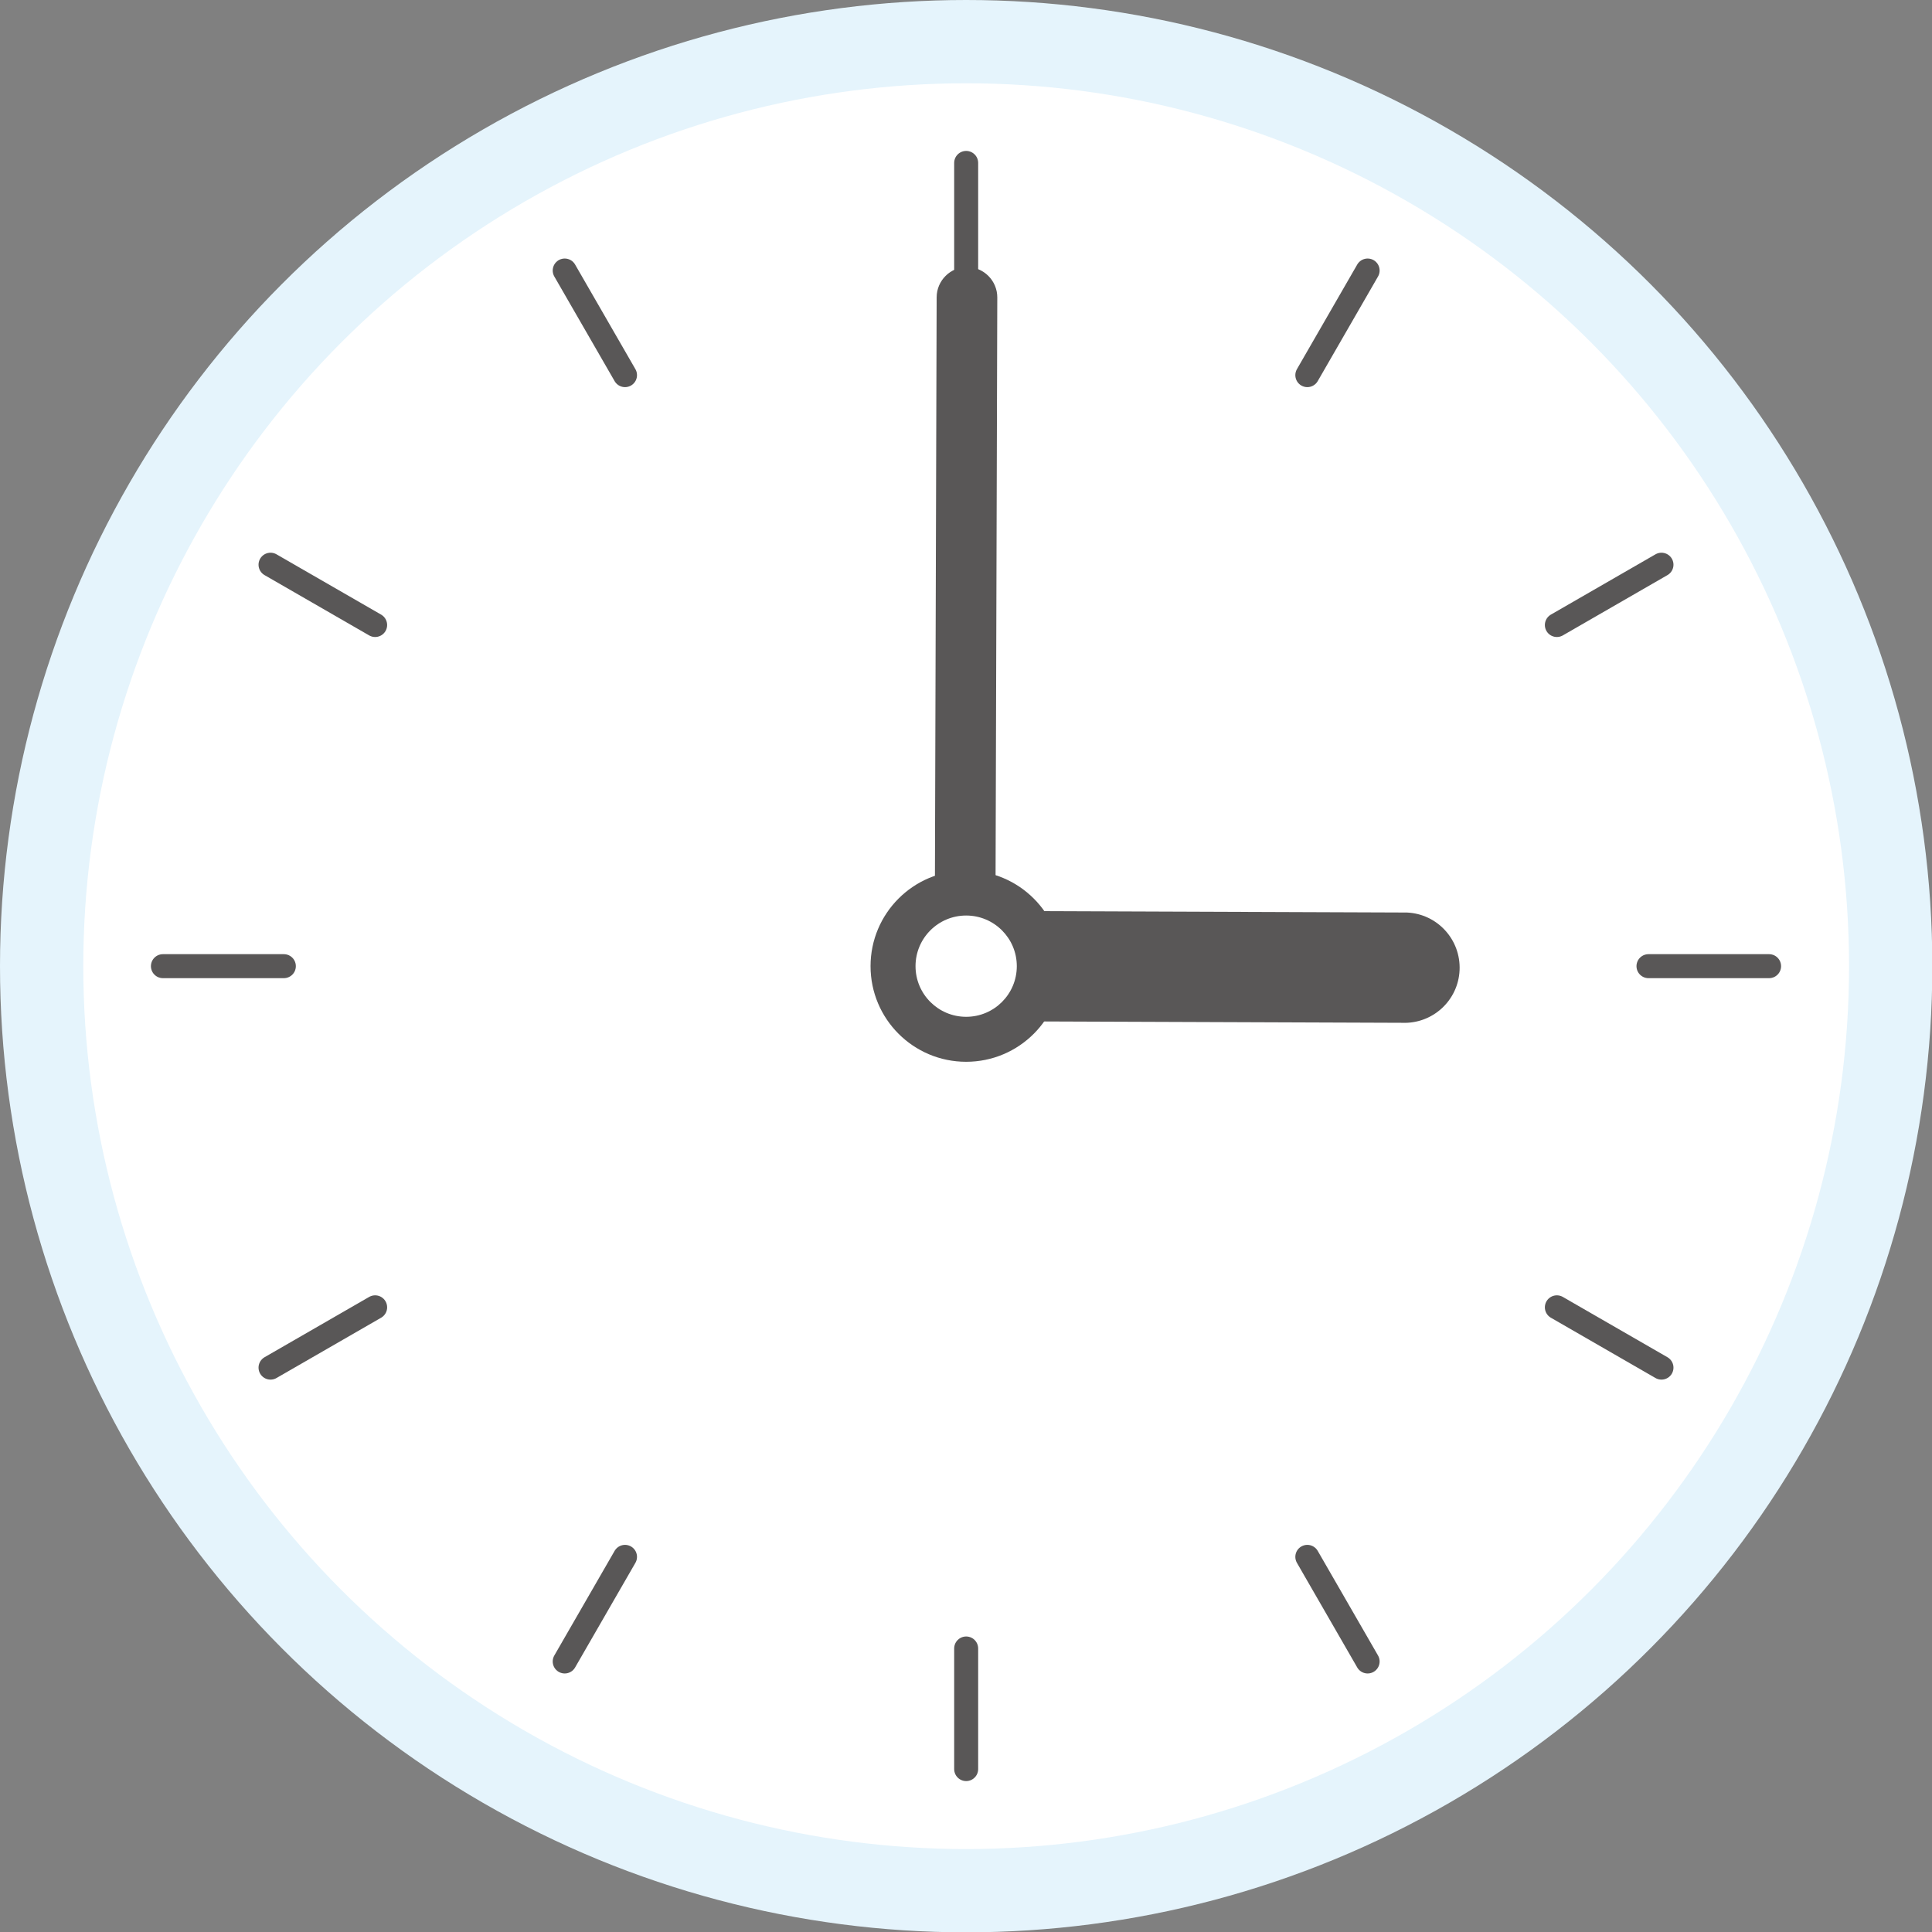
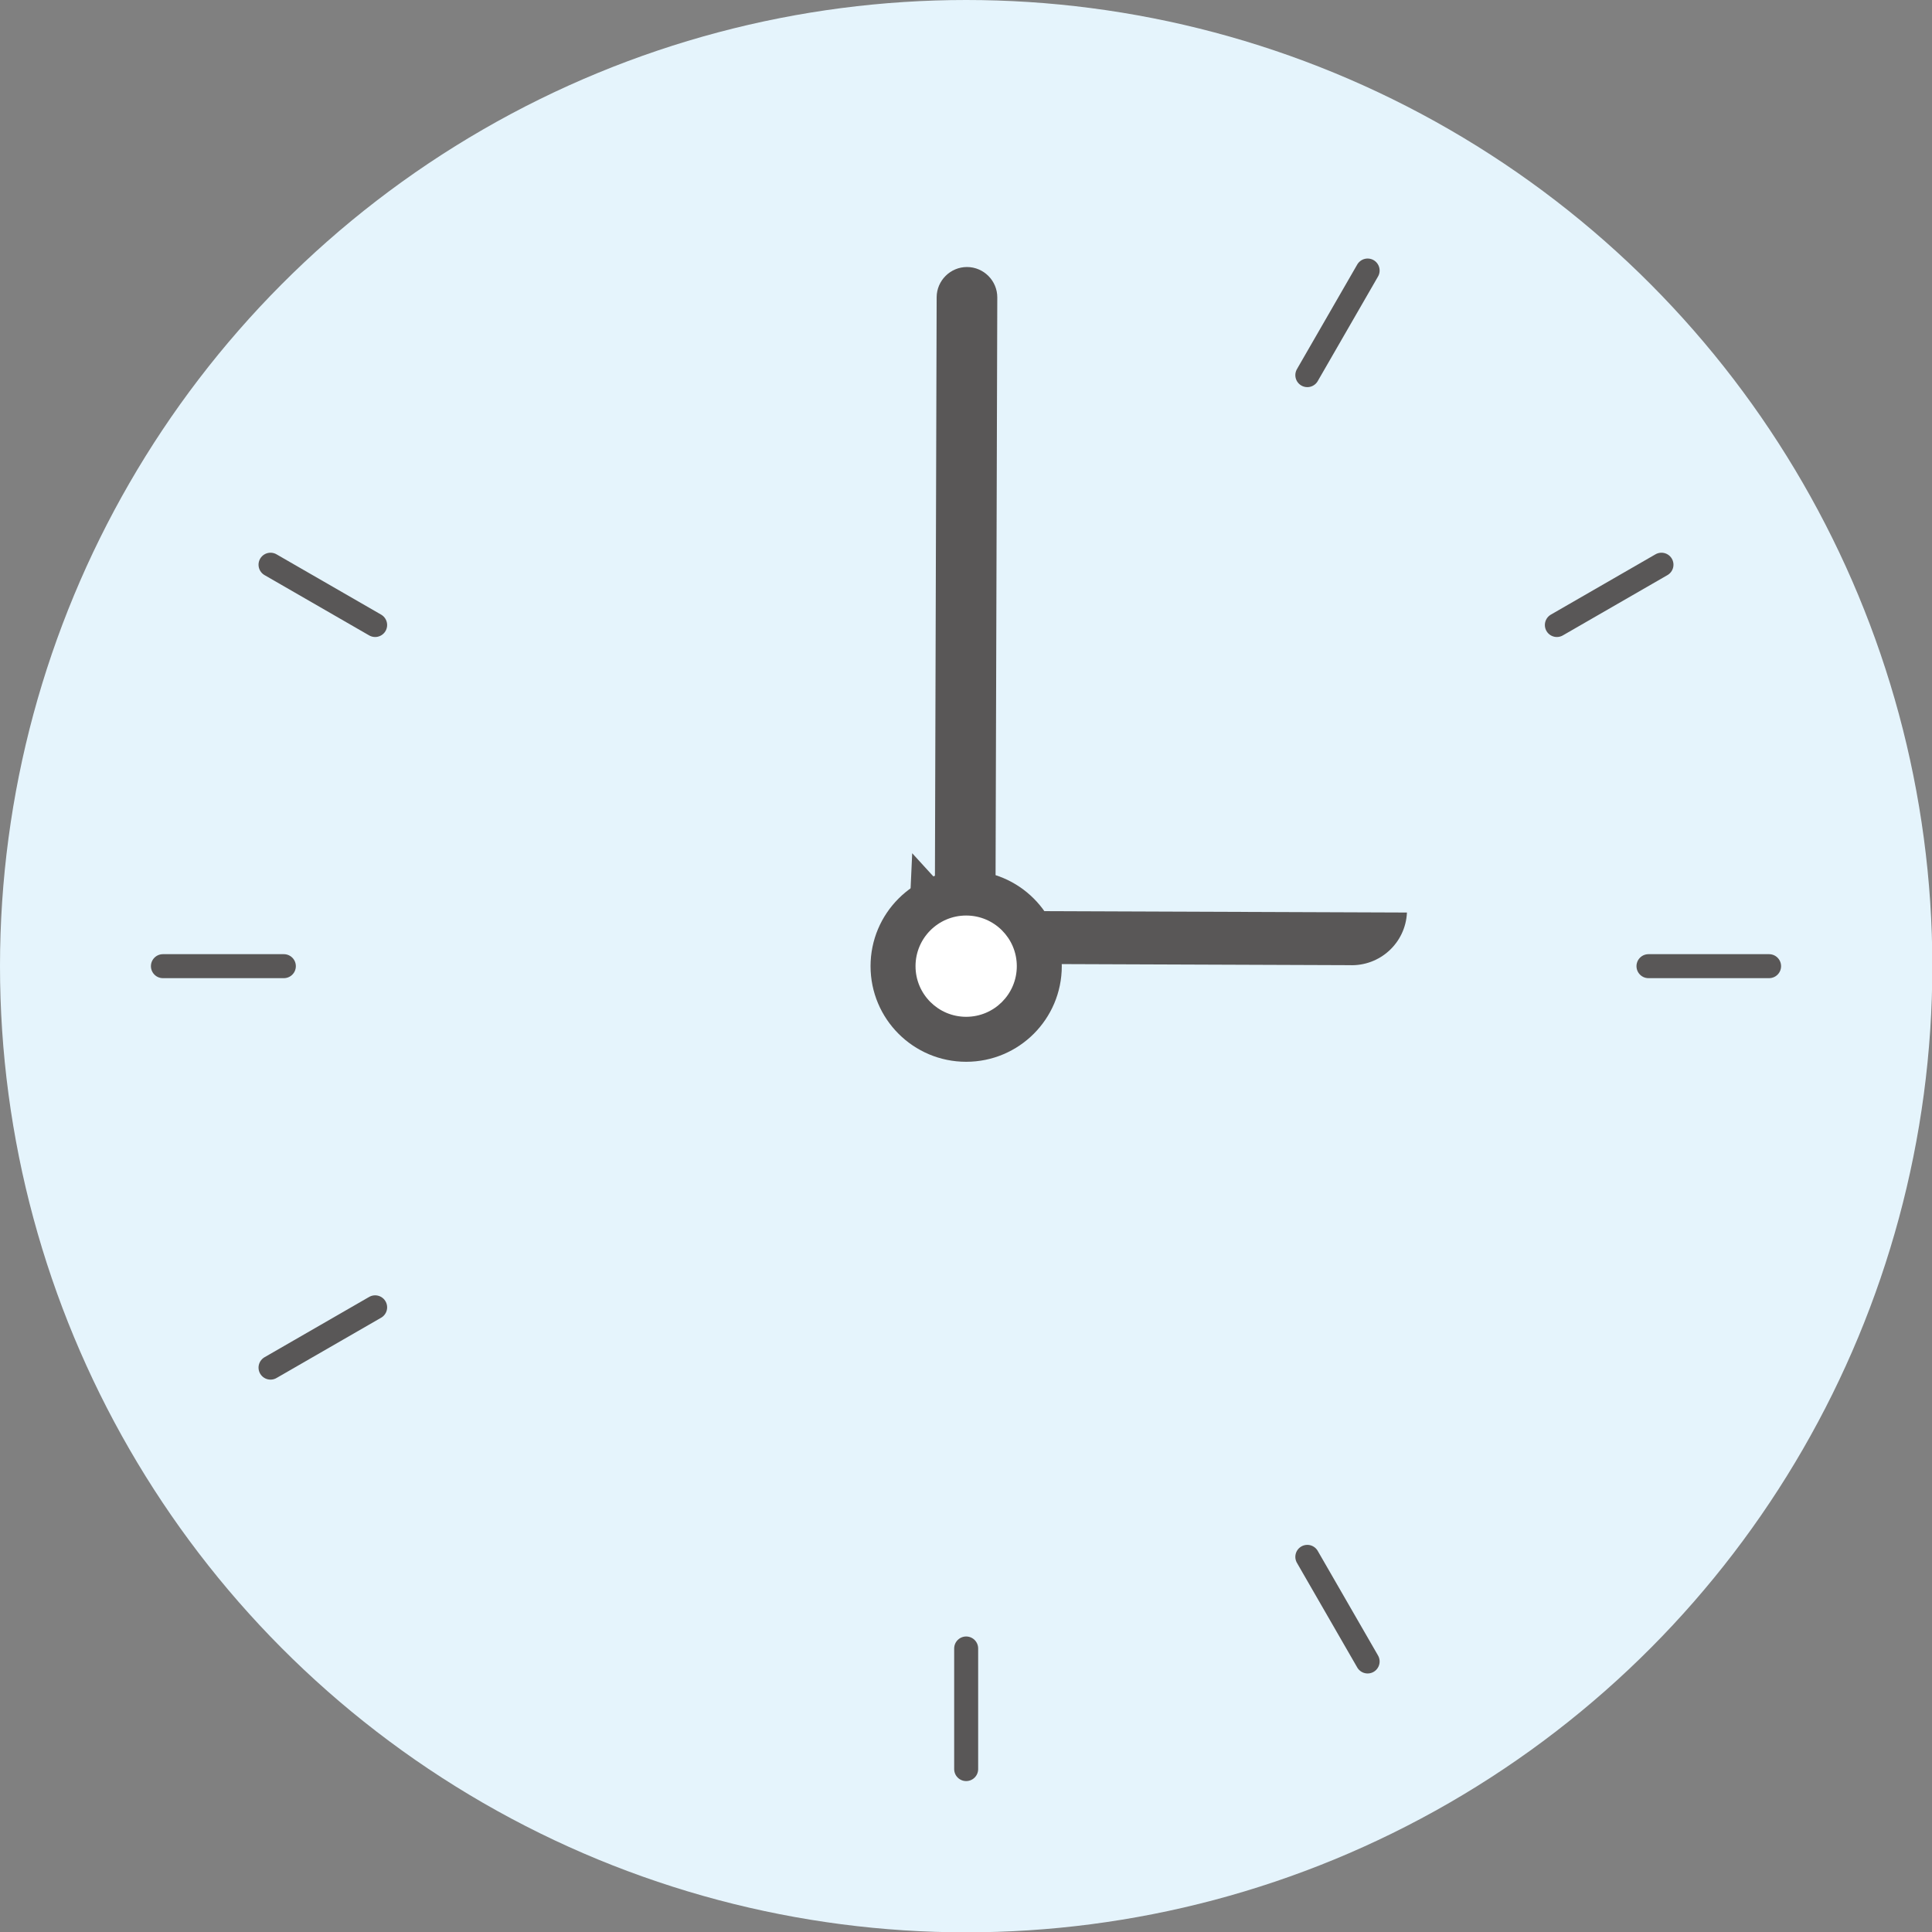
<svg xmlns="http://www.w3.org/2000/svg" id="_レイヤー_2" data-name="レイヤー 2" viewBox="0 0 57.99 57.99">
  <rect x="0" y="0" width="57.99" height="57.99" fill="#808080" stroke="none" />
  <defs>
    <style>
      .cls-1 {
        fill: none;
        stroke: #595757;
        stroke-linecap: round;
        stroke-linejoin: round;
        stroke-width: .72px;
      }

      .cls-2 {
        fill: #595757;
      }

      .cls-3 {
        fill: #fff;
      }

      .cls-4 {
        fill: #e5f4fc;
      }
    </style>
  </defs>
  <g id="_レイヤー_1-2" data-name="レイヤー 1">
    <g>
      <circle class="cls-4" cx="29" cy="29" r="29" />
-       <circle class="cls-3" cx="29" cy="29" r="26.5" />
      <line class="cls-1" x1="41.05" y1="8.12" x2="39.24" y2="11.26" />
-       <line class="cls-1" x1="18.76" y1="46.73" x2="16.95" y2="49.87" />
      <line class="cls-1" x1="8.12" y1="16.95" x2="11.26" y2="18.76" />
-       <line class="cls-1" x1="46.73" y1="39.24" x2="49.87" y2="41.05" />
      <line class="cls-1" x1="49.87" y1="16.95" x2="46.73" y2="18.76" />
      <line class="cls-1" x1="11.26" y1="39.24" x2="8.12" y2="41.05" />
-       <line class="cls-1" x1="16.95" y1="8.12" x2="18.76" y2="11.26" />
      <line class="cls-1" x1="39.24" y1="46.73" x2="41.05" y2="49.87" />
      <line class="cls-1" x1="53.1" y1="29" x2="49.48" y2="29" />
      <line class="cls-1" x1="8.52" y1="29" x2="4.89" y2="29" />
-       <line class="cls-1" x1="29" y1="4.89" x2="29" y2="8.52" />
      <line class="cls-1" x1="29" y1="49.48" x2="29" y2="53.1" />
      <path class="cls-2" d="M18.59,17.5h19.89c.5,0,.91.41.91.91h0c0,.5-.41.91-.91.91h-19.89v-1.82h0Z" transform="translate(10.5 47.35) rotate(-89.83)" />
-       <path class="cls-2" d="M28.96,27.34l13.27.05c.91.04,1.62.81,1.58,1.73h0c-.04.91-.81,1.62-1.73,1.58l-13.27-.05.15-3.31Z" />
+       <path class="cls-2" d="M28.96,27.34l13.27.05h0c-.04.91-.81,1.62-1.73,1.58l-13.27-.05.15-3.31Z" />
      <circle class="cls-2" cx="29" cy="29" r="2.87" />
      <circle class="cls-3" cx="29" cy="29" r="1.52" />
    </g>
  </g>
</svg>